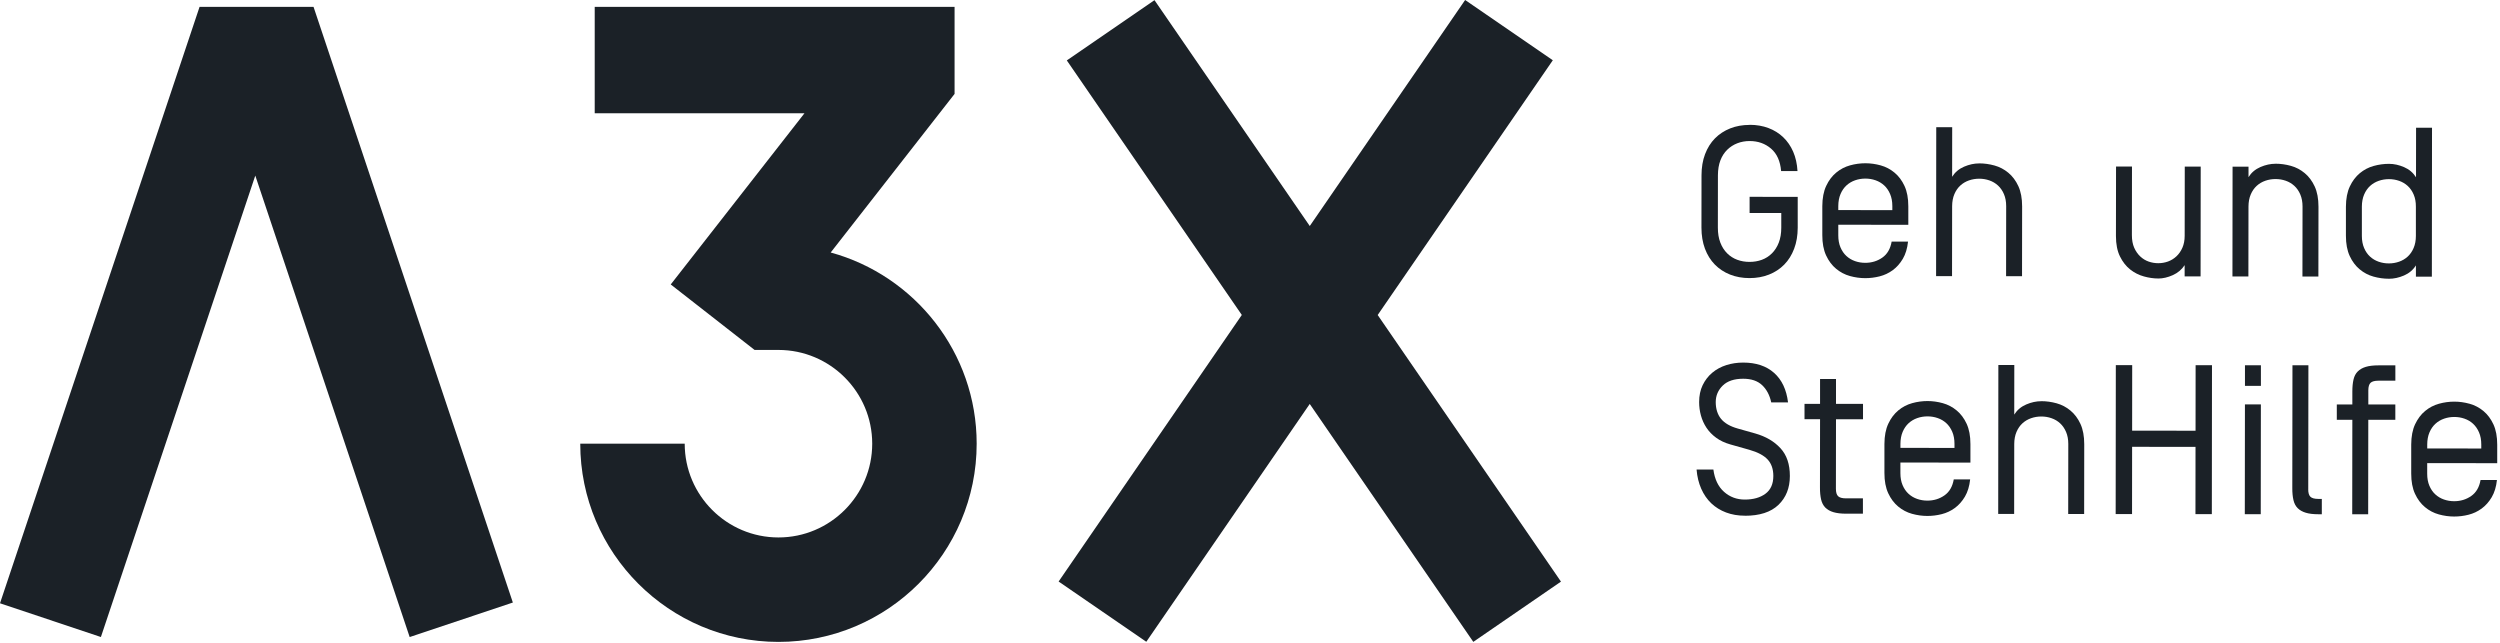
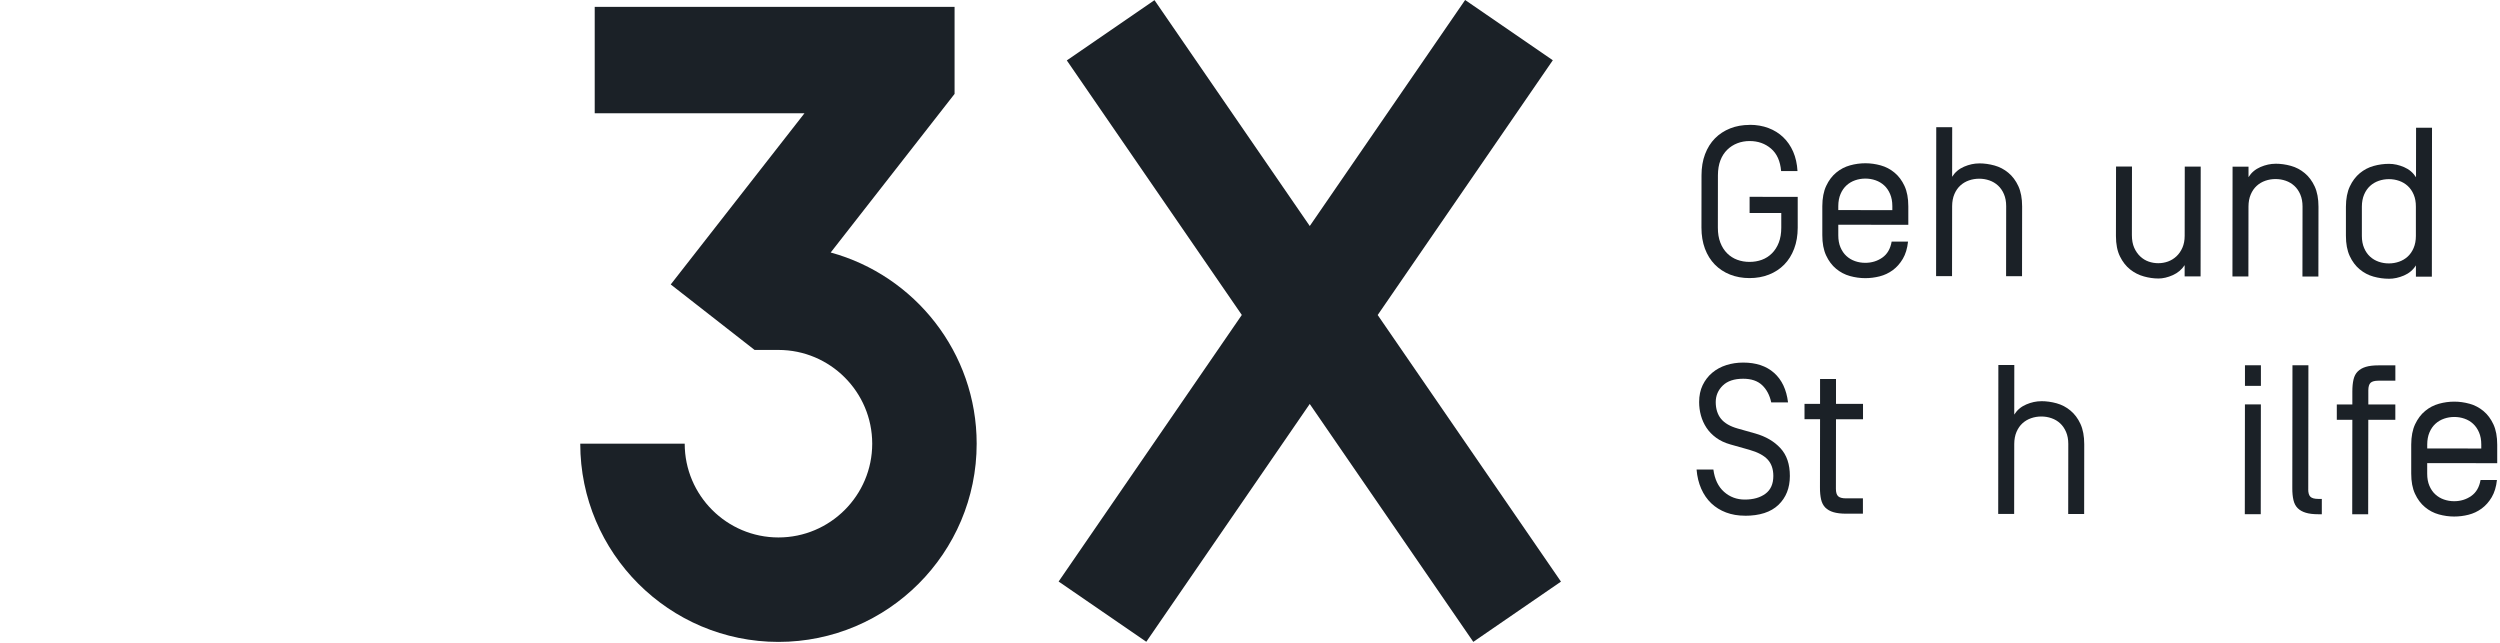
<svg xmlns="http://www.w3.org/2000/svg" width="809" height="208" viewBox="0 0 809 208" fill="none">
  <path d="M566.2 40.39C568.4 40.39 570.42 40.74 572.26 41.43C574.1 42.12 575.69 43.11 577.04 44.4C578.39 45.69 579.47 47.25 580.27 49.09C581.07 50.93 581.54 53.02 581.67 55.36H576.37C576.1 52.14 575.01 49.72 573.11 48.09C571.21 46.46 568.9 45.64 566.19 45.64C564.77 45.64 563.43 45.88 562.2 46.36C560.96 46.84 559.87 47.54 558.93 48.46C557.99 49.38 557.25 50.52 556.72 51.9C556.19 53.28 555.93 54.88 555.92 56.72L555.9 73.66C555.9 75.5 556.16 77.1 556.69 78.48C557.22 79.86 557.95 81.02 558.89 81.96C559.83 82.9 560.92 83.6 562.16 84.06C563.4 84.52 564.73 84.75 566.15 84.75C567.57 84.75 568.9 84.52 570.14 84.07C571.38 83.61 572.47 82.91 573.41 81.97C574.35 81.03 575.09 79.87 575.62 78.5C576.15 77.12 576.42 75.52 576.42 73.68V68.93H566.17V63.69L581.74 63.71V73.69C581.73 76.22 581.35 78.49 580.58 80.5C579.82 82.52 578.75 84.23 577.37 85.63C575.99 87.03 574.35 88.11 572.44 88.86C570.53 89.62 568.43 89.99 566.14 89.99C563.85 89.99 561.75 89.61 559.84 88.85C557.93 88.09 556.3 87.01 554.92 85.61C553.55 84.21 552.48 82.5 551.72 80.48C550.97 78.46 550.59 76.19 550.59 73.66L550.61 56.72C550.61 54.2 550.99 51.92 551.75 49.91C552.51 47.89 553.58 46.18 554.96 44.78C556.34 43.38 557.98 42.31 559.89 41.55C561.8 40.79 563.89 40.42 566.19 40.42V40.39H566.2Z" fill="#1B2127" />
  <path d="M603.6 85.05C605.67 85.05 607.5 84.49 609.11 83.37C610.72 82.25 611.73 80.52 612.14 78.18H617.44C617.21 80.39 616.64 82.25 615.75 83.76C614.86 85.27 613.76 86.5 612.48 87.44C611.19 88.38 609.78 89.04 608.24 89.43C606.7 89.82 605.15 90.01 603.59 90.01C601.94 90.01 600.29 89.78 598.63 89.32C596.98 88.86 595.49 88.08 594.16 86.97C592.83 85.87 591.75 84.43 590.93 82.66C590.11 80.89 589.69 78.7 589.7 76.08V66.72C589.71 64.1 590.13 61.91 590.96 60.15C591.79 58.38 592.87 56.95 594.2 55.85C595.53 54.75 597.02 53.97 598.68 53.51C600.33 53.05 601.99 52.83 603.64 52.83C605.29 52.83 606.94 53.06 608.6 53.52C610.25 53.98 611.74 54.76 613.07 55.87C614.4 56.97 615.48 58.41 616.3 60.18C617.12 61.95 617.53 64.14 617.53 66.76V72.75L594.87 72.72V76.16C594.87 77.63 595.1 78.93 595.58 80.05C596.06 81.18 596.7 82.11 597.5 82.84C598.3 83.58 599.23 84.13 600.29 84.5C601.34 84.87 602.45 85.05 603.59 85.05H603.6ZM612.36 66.68C612.36 65.21 612.12 63.92 611.64 62.79C611.16 61.66 610.52 60.73 609.72 60C608.92 59.27 607.99 58.71 606.93 58.34C605.87 57.97 604.77 57.79 603.63 57.79C602.49 57.79 601.38 57.97 600.32 58.34C599.26 58.71 598.33 59.26 597.53 59.99C596.73 60.72 596.08 61.65 595.6 62.78C595.12 63.9 594.88 65.2 594.87 66.67V67.98L612.36 68V66.68Z" fill="#1B2127" />
  <path d="M640.47 52.87C642.12 52.87 643.77 53.1 645.43 53.56C647.08 54.02 648.57 54.8 649.9 55.91C651.23 57.01 652.31 58.45 653.13 60.22C653.95 61.99 654.36 64.18 654.36 66.8L654.33 89.38H649.17L649.2 66.72C649.2 65.25 648.96 63.95 648.48 62.83C648 61.7 647.36 60.78 646.56 60.04C645.76 59.31 644.83 58.75 643.77 58.38C642.71 58.01 641.61 57.83 640.47 57.83C639.33 57.83 638.22 58.01 637.16 58.38C636.1 58.75 635.17 59.3 634.37 60.03C633.57 60.76 632.92 61.69 632.44 62.82C631.96 63.94 631.72 65.24 631.71 66.71L631.68 89.36H626.52L626.57 41.16H631.73L631.71 57.21C632.63 55.74 633.92 54.65 635.57 53.94C637.22 53.23 638.85 52.88 640.46 52.88L640.47 52.87Z" fill="#1B2127" />
  <path d="M698.4 90.12C696.93 90.12 695.39 89.9 693.79 89.46C692.18 89.02 690.7 88.28 689.35 87.22C688 86.16 686.89 84.75 686.02 82.98C685.15 81.21 684.72 79.02 684.72 76.4L684.75 53.89H689.91L689.88 76.07C689.88 77.68 690.13 79.04 690.63 80.17C691.13 81.3 691.79 82.24 692.59 82.99C693.39 83.74 694.3 84.3 695.31 84.65C696.32 85 697.35 85.17 698.41 85.17C699.47 85.17 700.57 84.99 701.58 84.62C702.59 84.25 703.5 83.69 704.3 82.94C705.1 82.19 705.75 81.25 706.23 80.15C706.71 79.05 706.96 77.77 706.96 76.3L706.99 53.92H712.15L712.11 89.45H706.95V85.8C706.03 87.22 704.75 88.3 703.13 89.03C701.5 89.76 699.93 90.13 698.41 90.13L698.4 90.12Z" fill="#1B2127" />
  <path d="M736.37 52.98C738.02 52.98 739.67 53.21 741.33 53.67C742.98 54.13 744.47 54.91 745.8 56.02C747.13 57.12 748.21 58.56 749.03 60.33C749.85 62.1 750.26 64.29 750.26 66.91L750.23 89.49H745.07L745.1 66.83C745.1 65.36 744.86 64.06 744.38 62.94C743.9 61.81 743.26 60.89 742.46 60.15C741.66 59.42 740.73 58.86 739.67 58.49C738.61 58.12 737.51 57.94 736.37 57.94C735.23 57.94 734.12 58.12 733.06 58.49C732 58.86 731.07 59.41 730.27 60.14C729.47 60.87 728.82 61.8 728.34 62.93C727.86 64.05 727.62 65.35 727.61 66.82L727.58 89.47H722.42L722.46 53.94H727.62V57.32C728.54 55.85 729.83 54.76 731.48 54.05C733.13 53.34 734.76 52.99 736.37 52.99V52.98Z" fill="#1B2127" />
  <path d="M773.03 90.2C771.38 90.2 769.73 89.97 768.07 89.51C766.42 89.05 764.93 88.27 763.6 87.16C762.27 86.06 761.19 84.62 760.37 82.85C759.55 81.08 759.13 78.89 759.14 76.27V66.91C759.15 64.29 759.57 62.1 760.4 60.34C761.23 58.57 762.31 57.14 763.64 56.04C764.97 54.94 766.46 54.16 768.12 53.7C769.77 53.24 771.43 53.02 773.08 53.02C774.73 53.02 776.32 53.38 777.97 54.09C779.62 54.8 780.9 55.9 781.82 57.37L781.84 41.33H787L786.95 89.53H781.79V85.88C780.87 87.35 779.58 88.44 777.93 89.15C776.28 89.86 774.65 90.21 773.04 90.21H773.03V90.2ZM764.3 76.35C764.3 77.82 764.54 79.12 765.02 80.24C765.5 81.37 766.14 82.3 766.94 83.03C767.74 83.77 768.67 84.32 769.73 84.69C770.78 85.06 771.89 85.24 773.03 85.24C774.17 85.24 775.28 85.06 776.33 84.69C777.39 84.32 778.32 83.77 779.12 83.04C779.92 82.31 780.57 81.38 781.05 80.25C781.53 79.13 781.78 77.83 781.78 76.36V66.86C781.79 65.39 781.55 64.09 781.07 62.97C780.59 61.84 779.95 60.92 779.15 60.18C778.35 59.45 777.42 58.89 776.36 58.52C775.3 58.15 774.2 57.97 773.06 57.97C771.92 57.97 770.81 58.15 769.75 58.52C768.69 58.89 767.76 59.44 766.96 60.17C766.16 60.9 765.51 61.83 765.03 62.96C764.55 64.08 764.31 65.38 764.3 66.85V76.35Z" fill="#1B2127" />
  <path d="M564.62 166.88C562.42 166.88 560.4 166.53 558.56 165.84C556.73 165.15 555.13 164.16 553.78 162.88C552.43 161.59 551.34 160.02 550.52 158.16C549.7 156.3 549.19 154.22 549.01 151.93H554.45C554.86 155.06 556 157.46 557.88 159.14C559.76 160.82 562.01 161.66 564.62 161.66C567.37 161.66 569.6 161.03 571.3 159.77C573 158.51 573.85 156.6 573.85 154.02C573.85 151.82 573.25 150.05 572.03 148.72C570.81 147.39 568.83 146.33 566.08 145.55L559.95 143.82C558.16 143.31 556.62 142.59 555.34 141.65C554.06 140.71 553.01 139.63 552.21 138.41C551.41 137.19 550.81 135.87 550.42 134.45C550.03 133.03 549.84 131.58 549.84 130.11C549.84 128.04 550.22 126.22 550.98 124.64C551.74 123.06 552.77 121.72 554.08 120.62C555.39 119.52 556.9 118.7 558.63 118.15C560.35 117.6 562.18 117.33 564.1 117.33C568.28 117.33 571.61 118.45 574.11 120.68C576.61 122.91 578.11 126.09 578.61 130.22H573.17C572.67 127.87 571.68 126.01 570.22 124.63C568.75 123.25 566.71 122.56 564.1 122.56C561.21 122.56 559 123.29 557.49 124.76C555.98 126.23 555.21 128.02 555.21 130.13C555.21 132.24 555.78 134.14 556.93 135.54C558.07 136.94 559.89 137.99 562.36 138.68L568 140.27C571.4 141.24 574.11 142.82 576.15 145.03C578.19 147.24 579.21 150.24 579.2 154.05C579.2 157.91 577.96 161.01 575.51 163.37C573.05 165.73 569.41 166.91 564.59 166.9L564.62 166.88Z" fill="#1B2127" />
  <path d="M594.1 158.17C594.1 159.32 594.34 160.12 594.82 160.58C595.3 161.04 596.16 161.27 597.4 161.27H602.84V166.23H597.4C595.75 166.23 594.38 166.06 593.3 165.74C592.22 165.42 591.35 164.92 590.68 164.26C590.02 163.59 589.56 162.72 589.31 161.64C589.06 160.56 588.93 159.26 588.94 157.75L588.97 135.65H583.94V130.69H588.97V122.64H594.13V130.7H602.87V135.67H594.13L594.1 158.17Z" fill="#1B2127" />
-   <path d="M623.7 162C625.77 162 627.6 161.44 629.21 160.32C630.82 159.2 631.83 157.47 632.24 155.13H637.54C637.31 157.34 636.74 159.2 635.85 160.71C634.96 162.22 633.86 163.45 632.58 164.39C631.29 165.33 629.88 165.99 628.34 166.38C626.8 166.77 625.25 166.96 623.69 166.96C622.04 166.96 620.39 166.73 618.73 166.27C617.08 165.81 615.59 165.03 614.26 163.92C612.93 162.82 611.85 161.38 611.03 159.61C610.21 157.84 609.79 155.65 609.8 153.03V143.67C609.81 141.05 610.23 138.86 611.06 137.1C611.89 135.34 612.97 133.9 614.3 132.8C615.63 131.7 617.12 130.92 618.78 130.46C620.43 130 622.09 129.78 623.74 129.78C625.39 129.78 627.04 130.01 628.7 130.47C630.35 130.93 631.84 131.71 633.17 132.82C634.5 133.92 635.58 135.36 636.4 137.13C637.22 138.9 637.63 141.09 637.63 143.71V149.7L614.97 149.67V153.11C614.97 154.58 615.2 155.88 615.68 157C616.16 158.13 616.8 159.06 617.6 159.79C618.4 160.53 619.33 161.08 620.39 161.45C621.44 161.82 622.55 162 623.69 162H623.7ZM632.47 143.62C632.47 142.15 632.23 140.85 631.75 139.73C631.27 138.61 630.63 137.68 629.83 136.94C629.03 136.21 628.1 135.65 627.04 135.29C625.98 134.92 624.88 134.74 623.74 134.74C622.6 134.74 621.49 134.92 620.43 135.29C619.37 135.66 618.44 136.21 617.64 136.94C616.84 137.67 616.19 138.6 615.71 139.73C615.23 140.85 614.99 142.15 614.98 143.62V144.93L632.47 144.95V143.62Z" fill="#1B2127" />
  <path d="M660.57 129.82C662.22 129.82 663.87 130.05 665.53 130.51C667.18 130.97 668.67 131.75 670 132.86C671.33 133.96 672.41 135.4 673.23 137.17C674.05 138.94 674.46 141.13 674.46 143.75L674.43 166.33H669.27L669.3 143.67C669.3 142.2 669.06 140.9 668.58 139.78C668.1 138.66 667.46 137.73 666.66 136.99C665.86 136.25 664.93 135.7 663.87 135.33C662.81 134.96 661.71 134.78 660.57 134.78C659.43 134.78 658.32 134.96 657.26 135.33C656.2 135.7 655.27 136.25 654.47 136.98C653.67 137.71 653.02 138.64 652.54 139.77C652.06 140.89 651.82 142.19 651.81 143.66L651.78 166.31H646.62L646.67 118.11H651.83L651.81 134.16C652.73 132.69 654.02 131.6 655.67 130.89C657.32 130.18 658.95 129.83 660.56 129.83L660.57 129.82Z" fill="#1B2127" />
-   <path d="M710.5 118.17H715.8L715.75 166.37H710.45L710.47 144.61L689.95 144.59L689.93 166.35H684.63L684.68 118.15H689.98L689.96 139.36L710.48 139.38L710.5 118.17Z" fill="#1B2127" />
  <path d="M731.58 166.39H726.42L726.46 130.86H731.62L731.58 166.39ZM731.63 124.87H726.47V118.19H731.63V124.87Z" fill="#1B2127" />
  <path d="M746.94 158.35C746.94 159.5 747.18 160.3 747.66 160.76C748.14 161.22 749 161.45 750.24 161.45H751.34V166.41H750.24C748.59 166.41 747.22 166.25 746.15 165.92C745.07 165.6 744.2 165.1 743.53 164.44C742.86 163.77 742.41 162.9 742.16 161.82C741.91 160.74 741.78 159.44 741.79 157.93L741.84 118.2H747L746.95 158.34L746.94 158.35Z" fill="#1B2127" />
  <path d="M769.7 123.19C768.46 123.19 767.6 123.42 767.12 123.87C766.64 124.33 766.4 125.13 766.39 126.28V130.89H775.13V135.85H766.38L766.34 166.42H761.18L761.22 135.84H756.19V130.88H761.22V126.69C761.22 125.18 761.35 123.88 761.6 122.8C761.85 121.72 762.31 120.85 762.98 120.19C763.65 119.53 764.52 119.03 765.6 118.71C766.68 118.39 768.04 118.23 769.7 118.23H775.14V123.19H769.7Z" fill="#1B2127" />
  <path d="M794.17 162.19C796.24 162.19 798.07 161.63 799.68 160.51C801.29 159.39 802.3 157.66 802.71 155.32H808.01C807.78 157.53 807.21 159.39 806.32 160.9C805.43 162.41 804.33 163.64 803.05 164.58C801.76 165.52 800.35 166.18 798.81 166.57C797.27 166.96 795.72 167.15 794.16 167.15C792.51 167.15 790.86 166.92 789.2 166.46C787.55 166 786.06 165.22 784.73 164.11C783.4 163.01 782.32 161.57 781.5 159.8C780.68 158.03 780.26 155.84 780.27 153.22V143.86C780.28 141.24 780.7 139.05 781.53 137.29C782.36 135.53 783.44 134.09 784.77 132.99C786.1 131.89 787.59 131.11 789.25 130.65C790.9 130.19 792.56 129.97 794.21 129.97C795.86 129.97 797.51 130.2 799.17 130.66C800.82 131.12 802.31 131.9 803.64 133.01C804.97 134.11 806.05 135.55 806.87 137.32C807.69 139.09 808.1 141.28 808.1 143.9V149.89L785.44 149.86V153.3C785.44 154.77 785.67 156.07 786.15 157.19C786.63 158.32 787.27 159.25 788.07 159.98C788.87 160.72 789.8 161.27 790.86 161.64C791.91 162.01 793.02 162.19 794.16 162.19H794.17ZM802.94 143.82C802.94 142.35 802.7 141.05 802.22 139.93C801.74 138.81 801.1 137.88 800.3 137.14C799.5 136.4 798.57 135.85 797.51 135.48C796.45 135.11 795.35 134.93 794.21 134.93C793.07 134.93 791.96 135.11 790.9 135.48C789.84 135.85 788.91 136.4 788.11 137.13C787.31 137.86 786.66 138.79 786.18 139.92C785.7 141.04 785.46 142.34 785.45 143.81V145.12L802.94 145.14V143.82Z" fill="#1B2127" />
-   <path d="M64.58 2.22L0 195.22L32.65 206.14L82.61 56.82L132.57 206.15L165.96 194.98L101.46 2.22H64.58Z" fill="#1B2127" />
  <path d="M268.81 81.71L308.9 30.39V2.22H192.45V36.65H260.33L217.05 92.05L244.18 113.24H251.91C268.64 113.24 282.25 126.85 282.25 143.58C282.25 160.31 268.64 173.92 251.91 173.92C235.18 173.92 221.57 160.31 221.57 143.58H187.77C187.77 178.95 216.54 207.72 251.91 207.72C287.28 207.72 316.05 178.95 316.05 143.58C316.05 114.06 296 89.15 268.81 81.71Z" fill="#1B2127" />
  <path d="M505.13 188.21L445.82 101.94L502.49 19.5L474.12 0L423.84 73.14L373.59 0.05L345.22 19.55L401.85 101.92L342.57 188.18L370.94 207.68L423.83 130.72L476.76 207.71L505.13 188.21Z" fill="#1B2127" />
</svg>